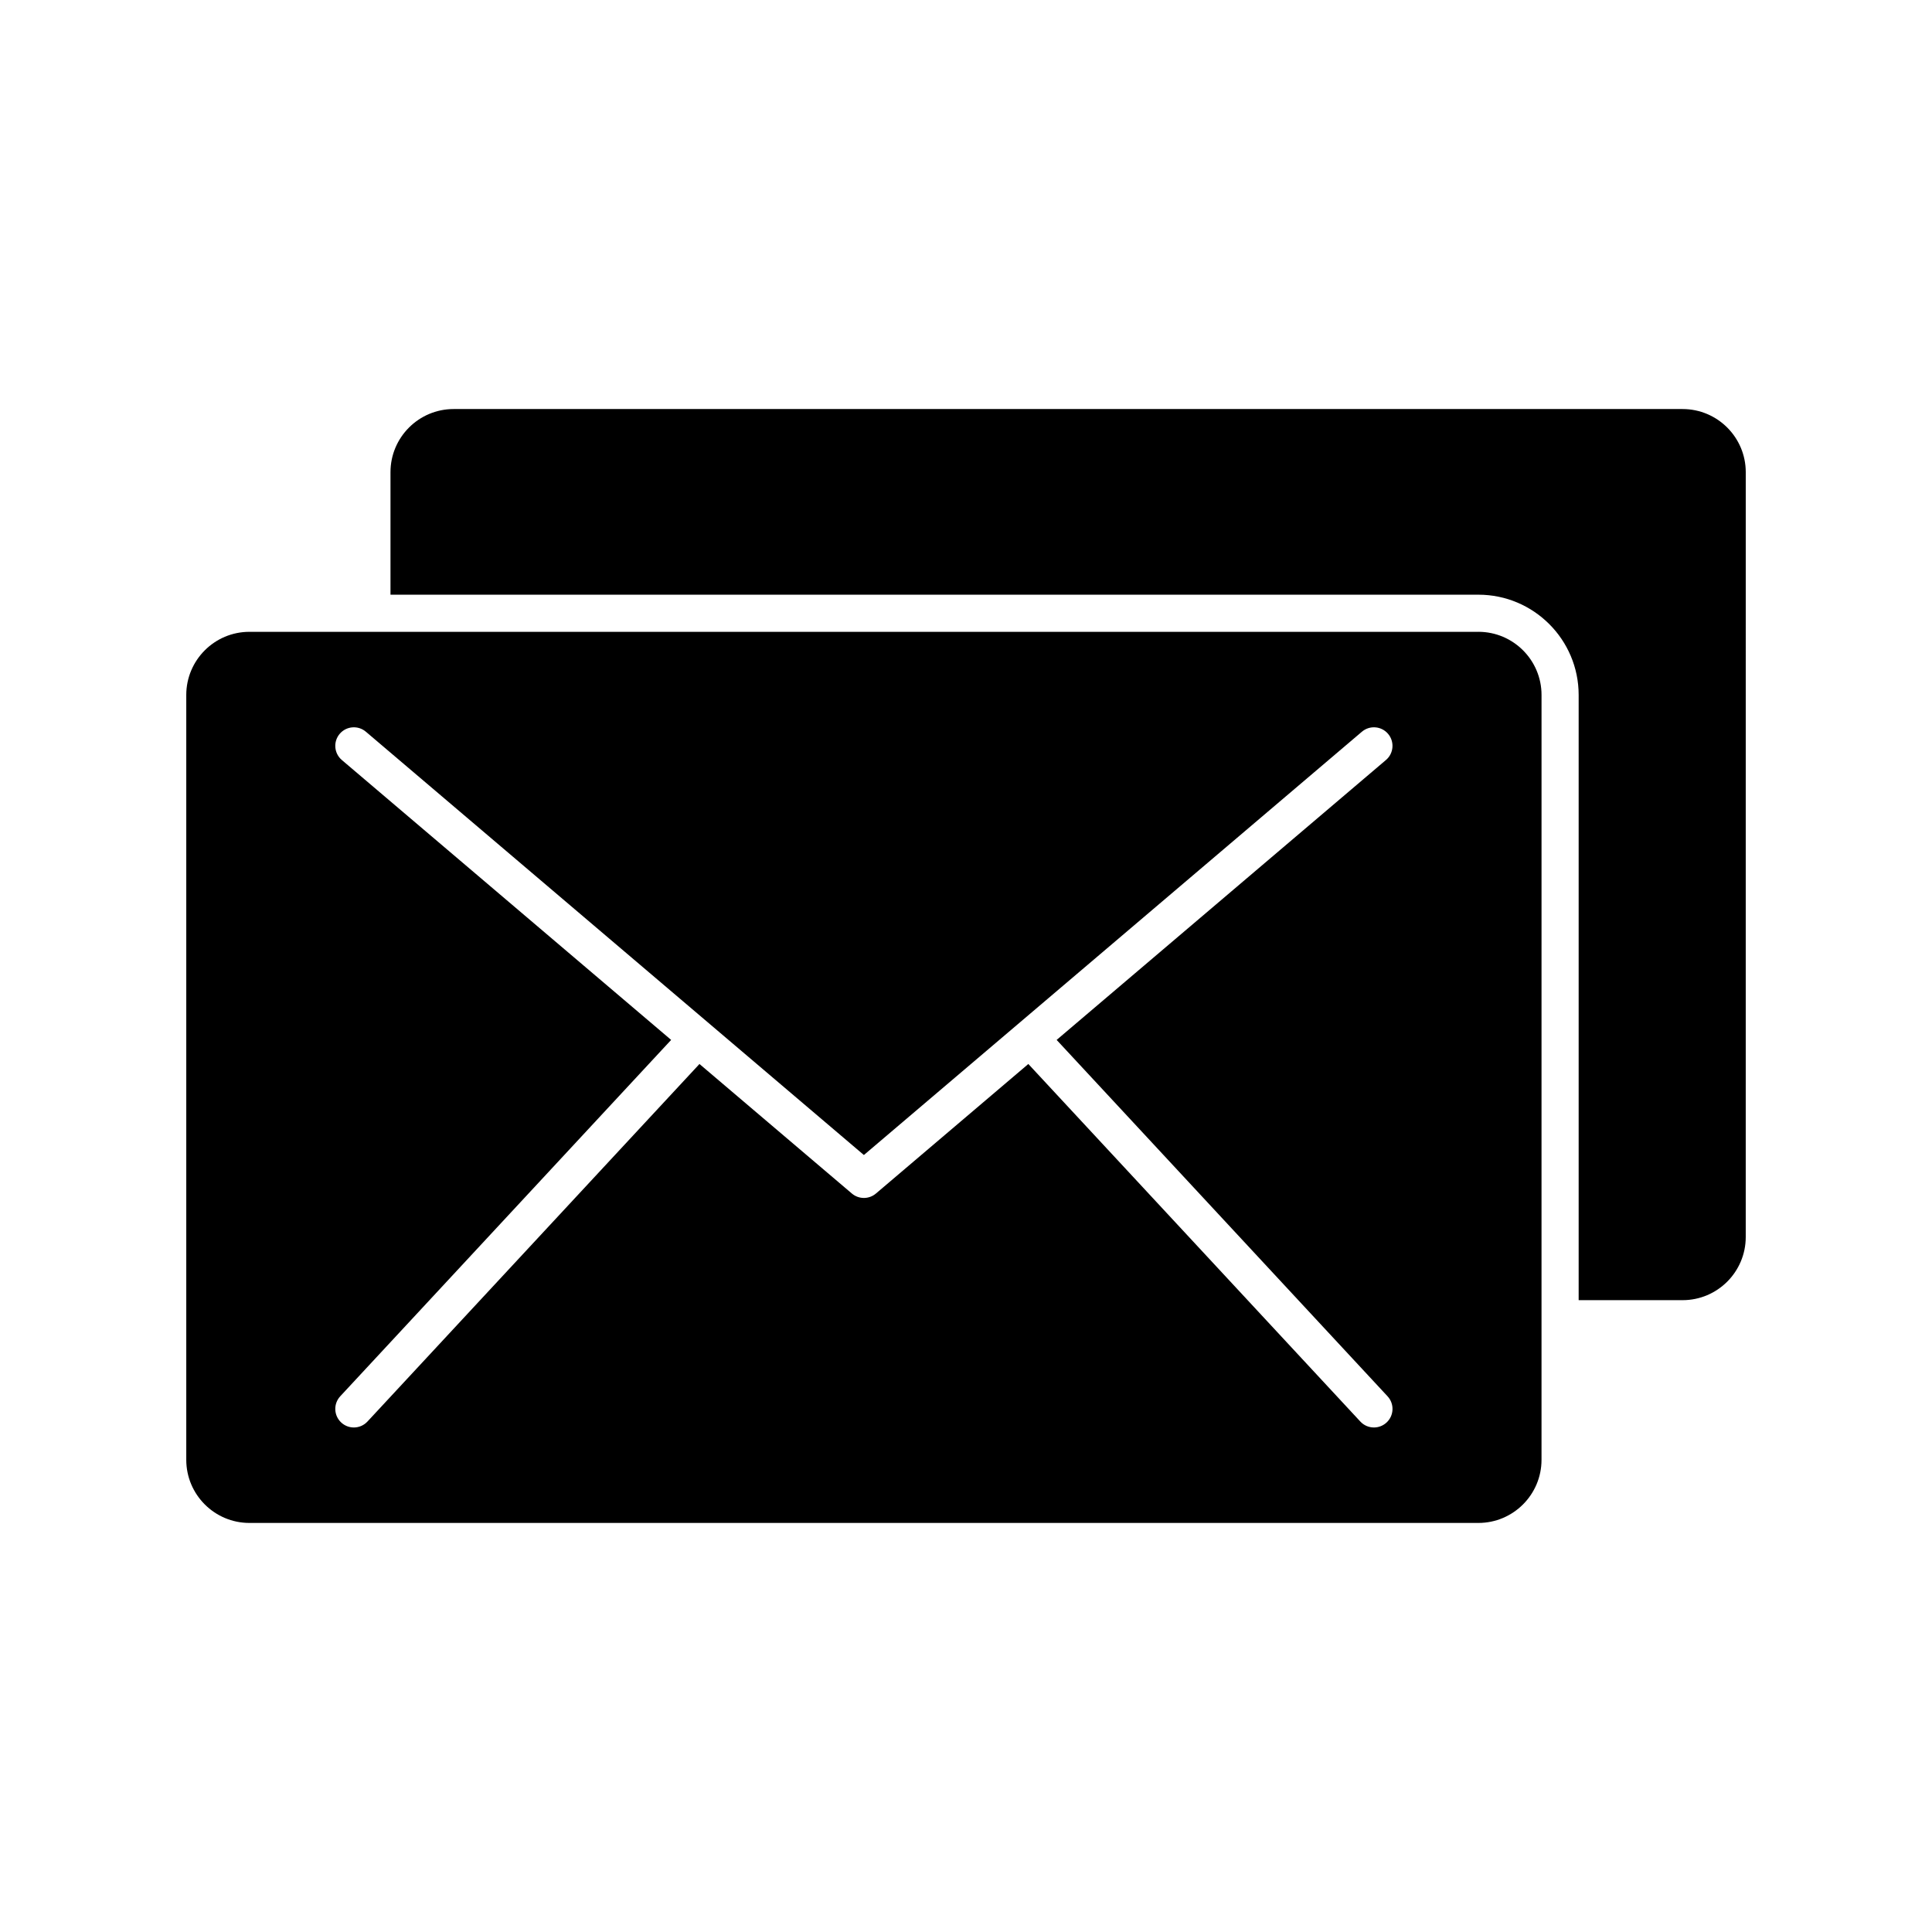
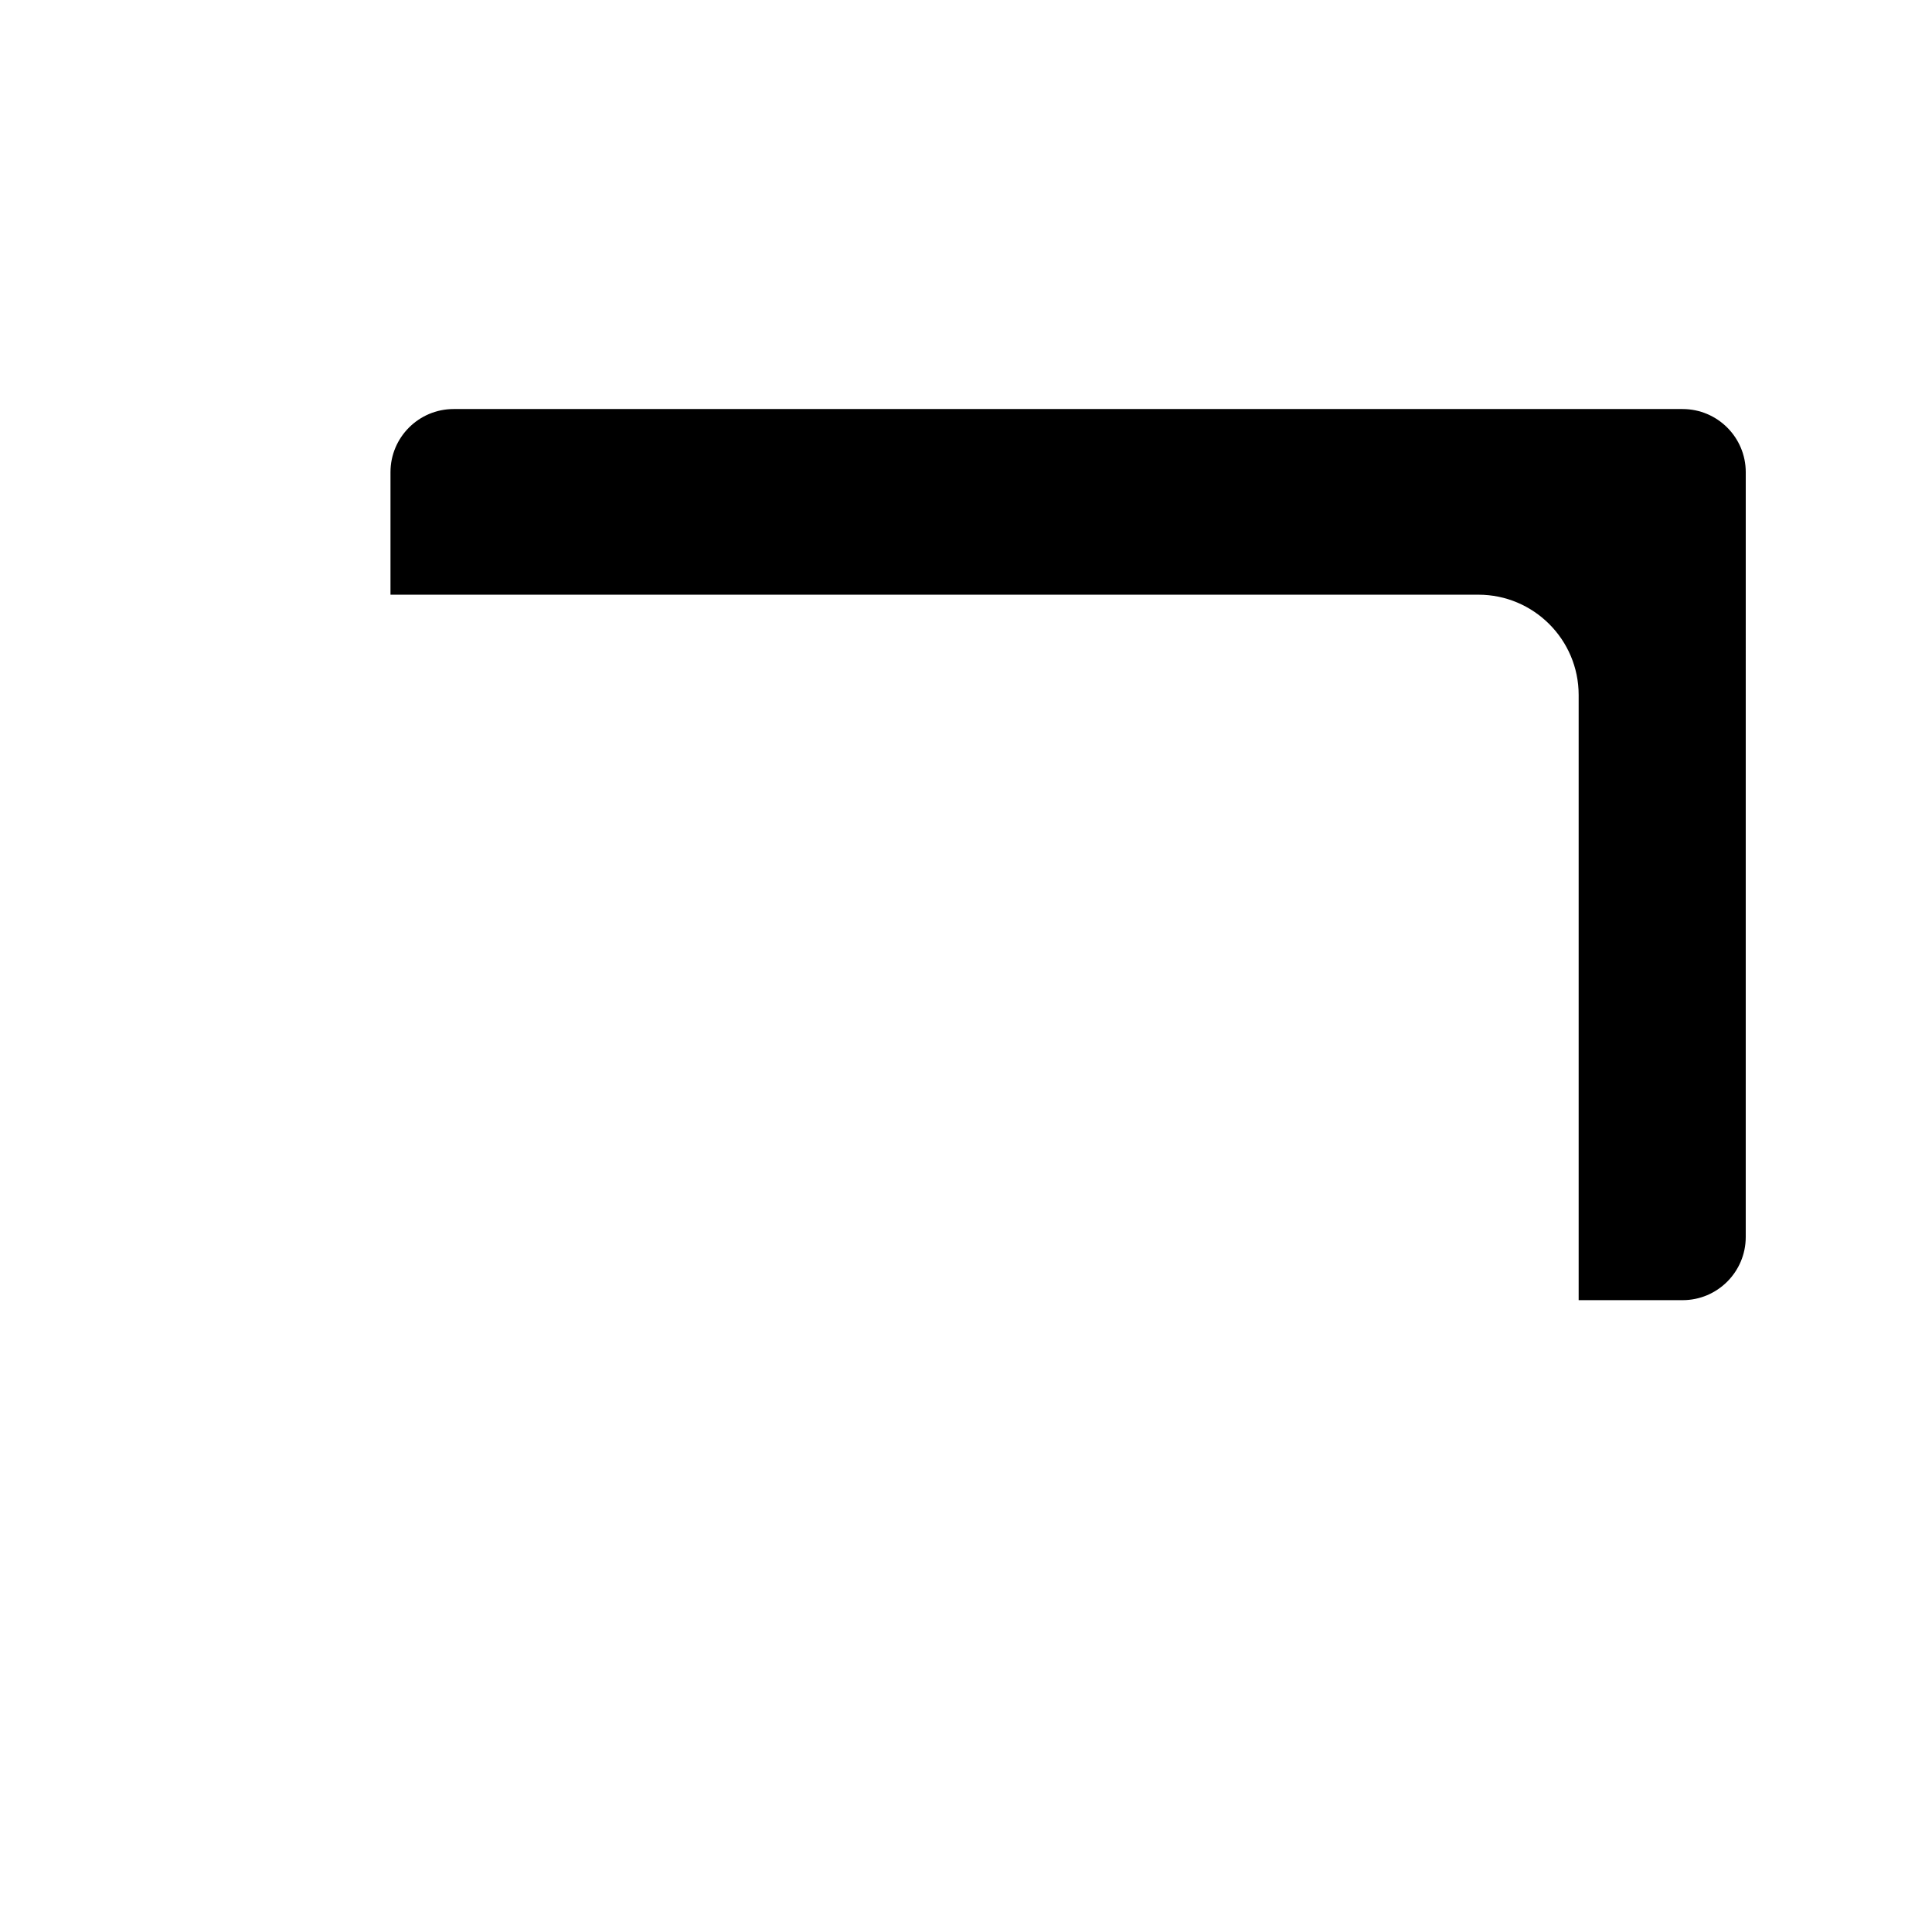
<svg xmlns="http://www.w3.org/2000/svg" fill="#000000" width="800px" height="800px" version="1.1" viewBox="144 144 512 512">
  <g>
-     <path d="m589.91 252.4h-325.7c-9.223 0-16.727 7.504-16.727 16.727v32.473h288.31c14.648 0 26.566 11.918 26.566 26.566v160.39h27.551c9.223 0 16.727-7.504 16.727-16.727l0.004-202.7c0-9.223-7.504-16.727-16.73-16.727z" />
-     <path d="m535.79 311.44h-325.7c-9.223 0-16.727 7.504-16.727 16.727v202.7c0 9.223 7.504 16.727 16.727 16.727h325.7c9.223 0 16.727-7.504 16.727-16.727v-37.391l0.004-165.31c0-9.227-7.504-16.73-16.73-16.73zm-24.336 209.54c-0.949 0.879-2.148 1.316-3.348 1.316-1.32 0-2.637-0.527-3.606-1.574l-87.855-94.617c-0.043-0.047-0.07-0.102-0.113-0.148l-40.402 34.34c-0.918 0.781-2.051 1.172-3.188 1.172-1.133 0-2.269-0.391-3.188-1.172l-40.402-34.34c-0.043 0.047-0.07 0.102-0.113 0.148l-87.859 94.617c-0.969 1.043-2.285 1.574-3.606 1.574-1.199 0-2.398-0.434-3.348-1.316-1.992-1.848-2.106-4.961-0.258-6.953l87.691-94.438-87.273-74.18c-2.07-1.758-2.32-4.863-0.562-6.934 1.758-2.07 4.863-2.32 6.934-0.562l131.98 112.18 131.98-112.18c2.07-1.758 5.176-1.508 6.934 0.562 1.758 2.07 1.508 5.176-0.562 6.934l-87.27 74.18 87.691 94.438c1.852 1.992 1.734 5.106-0.254 6.953z" />
+     <path d="m589.91 252.4h-325.7c-9.223 0-16.727 7.504-16.727 16.727v32.473h288.31c14.648 0 26.566 11.918 26.566 26.566v160.39h27.551c9.223 0 16.727-7.504 16.727-16.727l0.004-202.7c0-9.223-7.504-16.727-16.73-16.727" />
  </g>
</svg>